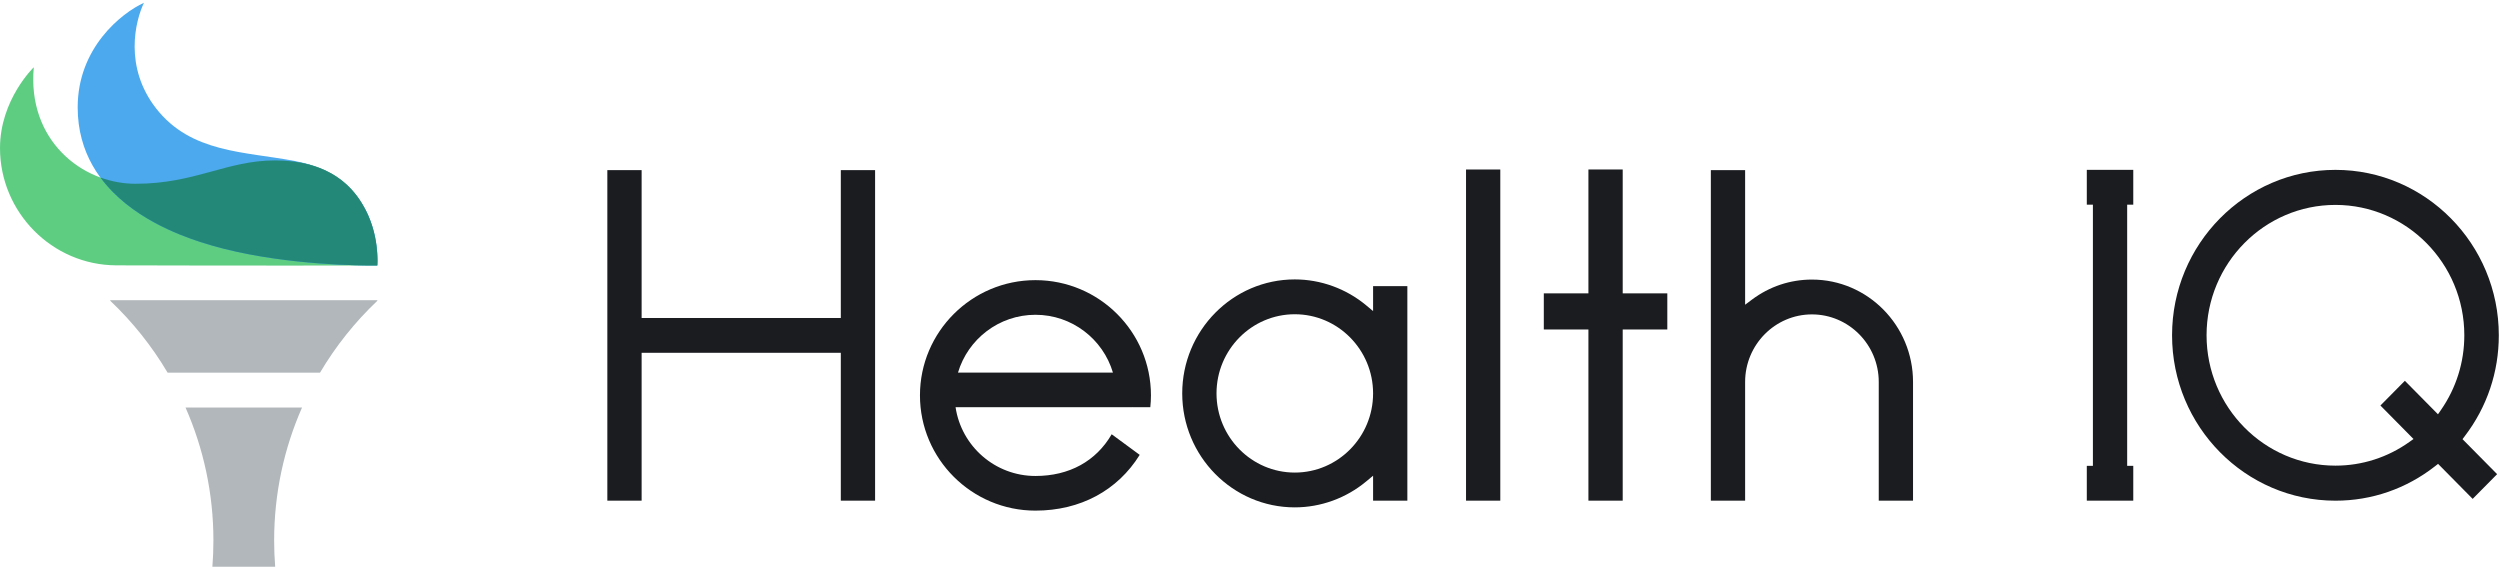
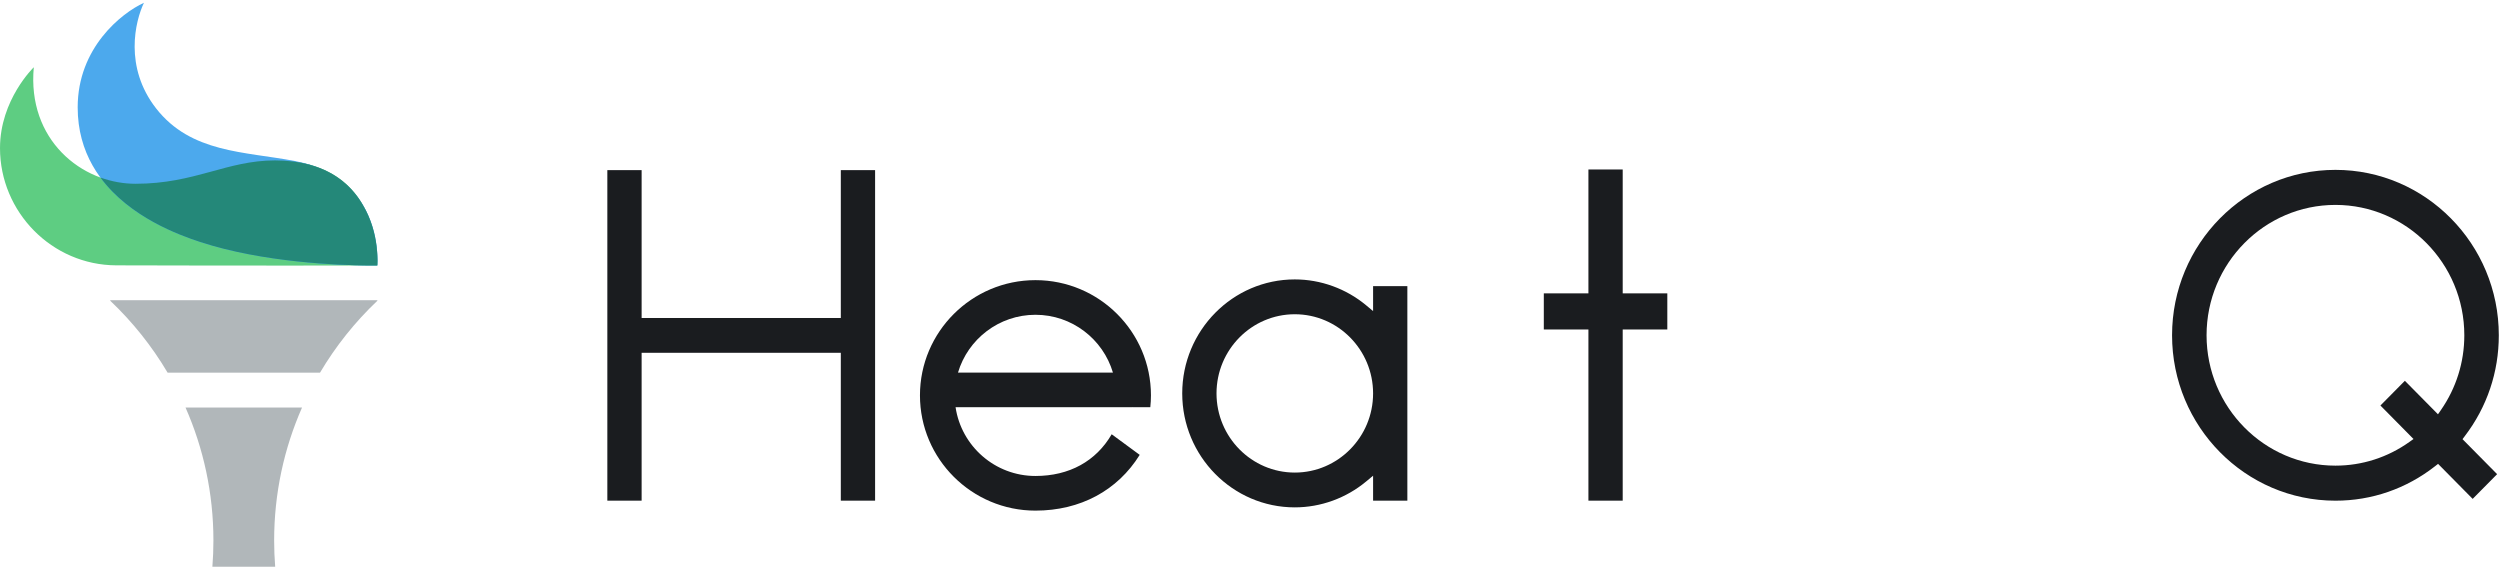
<svg xmlns="http://www.w3.org/2000/svg" height="31" viewBox="0 0 136 31" width="136">
  <g fill="none" fill-rule="evenodd" transform="translate(-.152)">
    <path d="m20.677 14.441s.352-5.713-5.563-5.713c-2.634 0-4.356 1.271-7.588 1.271-2.942 0-5.904-2.404-5.535-6.341 0 0-1.839 1.764-1.839 4.4 0 3.471 2.817 6.365 6.33 6.377 7.492.025 14.195.006 14.195.006" fill="#5ecd82" />
    <path d="m20.677 14.441s.441-4.74-4.468-5.679c-2.756-.527-5.665-.43-7.566-2.866-1.752-2.246-1.138-4.742-.661-5.744-1.23.564-3.604 2.454-3.604 5.687 0 4.957 5.004 6.782 6.673 7.328 4.25 1.392 9.625 1.274 9.625 1.274" fill="#4ca9ed" />
    <path d="m20.677 14.44c.002-.019.153-1.729-.79-3.295-0-0-0-0-0-.001-0-0-0-.001-.001-.001-0-0-0-0-0-.001-.529-.919-1.408-1.773-2.861-2.174-.018-.006-.035-.013-.053-.018-.002-0-.001.002-.002.002-.134-.035-.272-.067-.415-.095-.002-0-.004-.001-.005-.001-.142-.027-.288-.05-.44-.069-.005-.001-.01-.001-.015-.002-.15-.018-.304-.033-.464-.042-.006-0-.012-.001-.018-.001-.161-.009-.327-.015-.499-.015-2.634 0-4.356 1.271-7.588 1.271-.648 0-1.296-.117-1.91-.34 1.594 2.163 4.295 3.135 5.436 3.509 3.424 1.121 7.576 1.263 9.061 1.275.365-.001.563-.001.563-.001h0z" fill="#248879" />
    <path d="m9.268 20.272h8.293c.855-1.445 1.907-2.761 3.119-3.91v-.033h-14.53v.033c1.212 1.149 2.264 2.465 3.119 3.91" fill="#b1b7ba" />
    <path d="m16.584 22.171h-6.339c.975 2.213 1.517 4.66 1.517 7.233 0 .48-.019.955-.056 1.425h3.416c-.037-.47-.056-.946-.056-1.425 0-2.573.542-5.02 1.517-7.233" fill="#b1b7ba" />
    <g fill="#1a1c1f">
      <path d="m70.589 25.708c-2.348 0-4.259-1.932-4.259-4.307 0-2.375 1.91-4.306 4.259-4.306 2.348 0 4.259 1.932 4.259 4.306 0 2.375-1.911 4.307-4.259 4.307zm6.123 1.529v-11.672h-1.864v1.358l-.376-.313c-1.093-.909-2.472-1.41-3.884-1.41-3.376 0-6.123 2.782-6.123 6.201 0 3.419 2.747 6.2 6.123 6.2 1.412 0 2.791-.501 3.884-1.41l.376-.313v1.358z" />
      <path d="m47.757 27.236v-17.981h-1.865v8.044h-10.836v-8.044h-1.865v17.981h1.865v-8.044h10.836v8.044z" />
-       <path d="m98.721 17.103c2.004 0 3.635 1.648 3.635 3.675v6.457h1.865v-6.457c0-3.071-2.467-5.569-5.499-5.569-1.185 0-2.315.378-3.268 1.093l-.367.275v-7.323h-1.865v17.981h1.865v-6.457c0-2.026 1.631-3.675 3.635-3.675" />
-       <path d="m116.202 11.134v-1.894h-2.528v1.894h.332v14.208h-.332v1.894h2.528v-1.894h-.332v-14.208z" />
      <path d="m132.935 22.311-.157.226-1.801-1.822-1.33 1.345 1.8 1.822-.219.156c-1.186.846-2.579 1.293-4.028 1.293-3.866 0-7.011-3.181-7.011-7.092s3.146-7.092 7.011-7.092c3.865 0 7.011 3.181 7.011 7.092 0 1.465-.442 2.873-1.277 4.073m3.153-4.073c0-4.961-3.986-8.998-8.887-8.998-4.901 0-8.888 4.037-8.888 8.998 0 4.962 3.987 8.998 8.888 8.998 1.978 0 3.853-.649 5.422-1.877l.161-.126 1.882 1.905 1.33-1.345-1.883-1.905.12-.158c1.214-1.588 1.855-3.487 1.855-5.492" />
-       <path d="m79.904 27.236h1.864v-18.015h-1.864z" />
      <path d="m90.854 15.959h-2.427v-6.739h-1.865v6.739h-2.427v1.965h2.427v9.312h1.865v-9.312h2.427z" />
      <path d="m56.481 17.124c1.991 0 3.676 1.329 4.214 3.144h-8.428c.538-1.815 2.223-3.144 4.214-3.144zm4.146 6.5c-.85 1.466-2.308 2.269-4.146 2.269-2.204 0-4.033-1.627-4.346-3.741h9.6v-.005l.047.006h.947c.022-.214.035-.43.035-.644 0-3.457-2.818-6.269-6.283-6.269-3.464 0-6.283 2.812-6.283 6.269 0 3.457 2.818 6.269 6.283 6.269 2.441 0 4.469-1.098 5.671-3.033z" />
    </g>
  </g>
</svg>